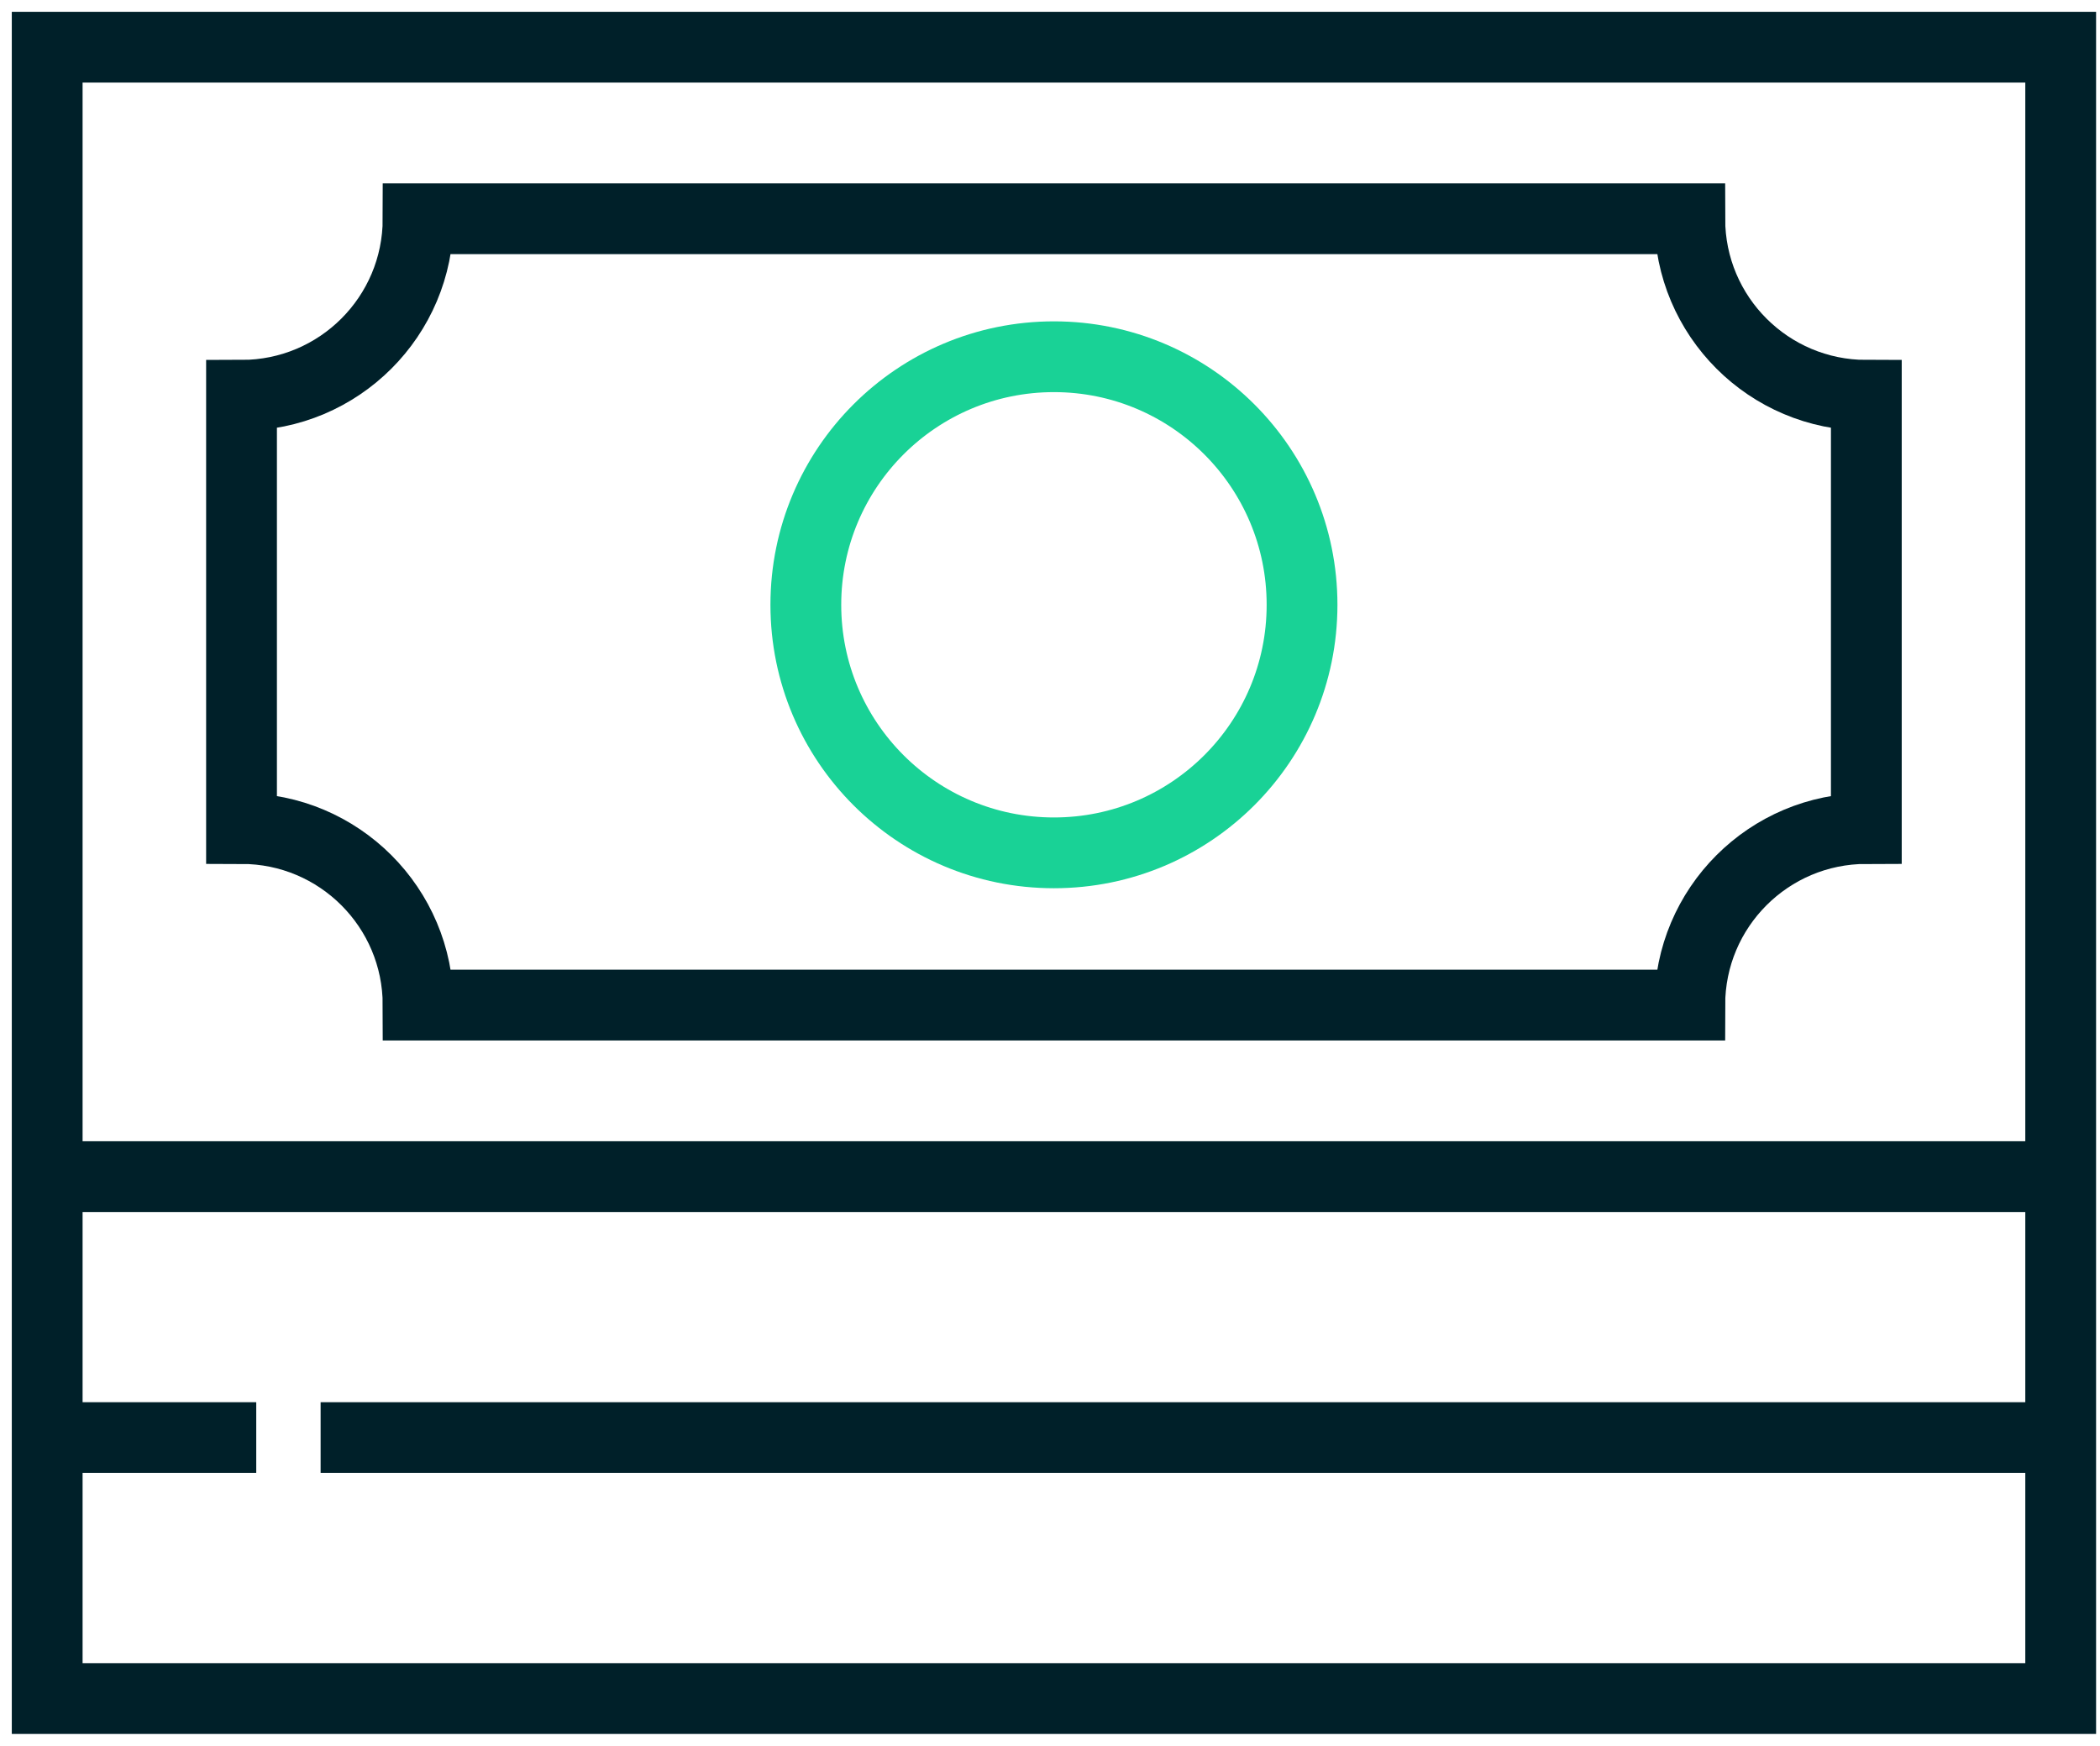
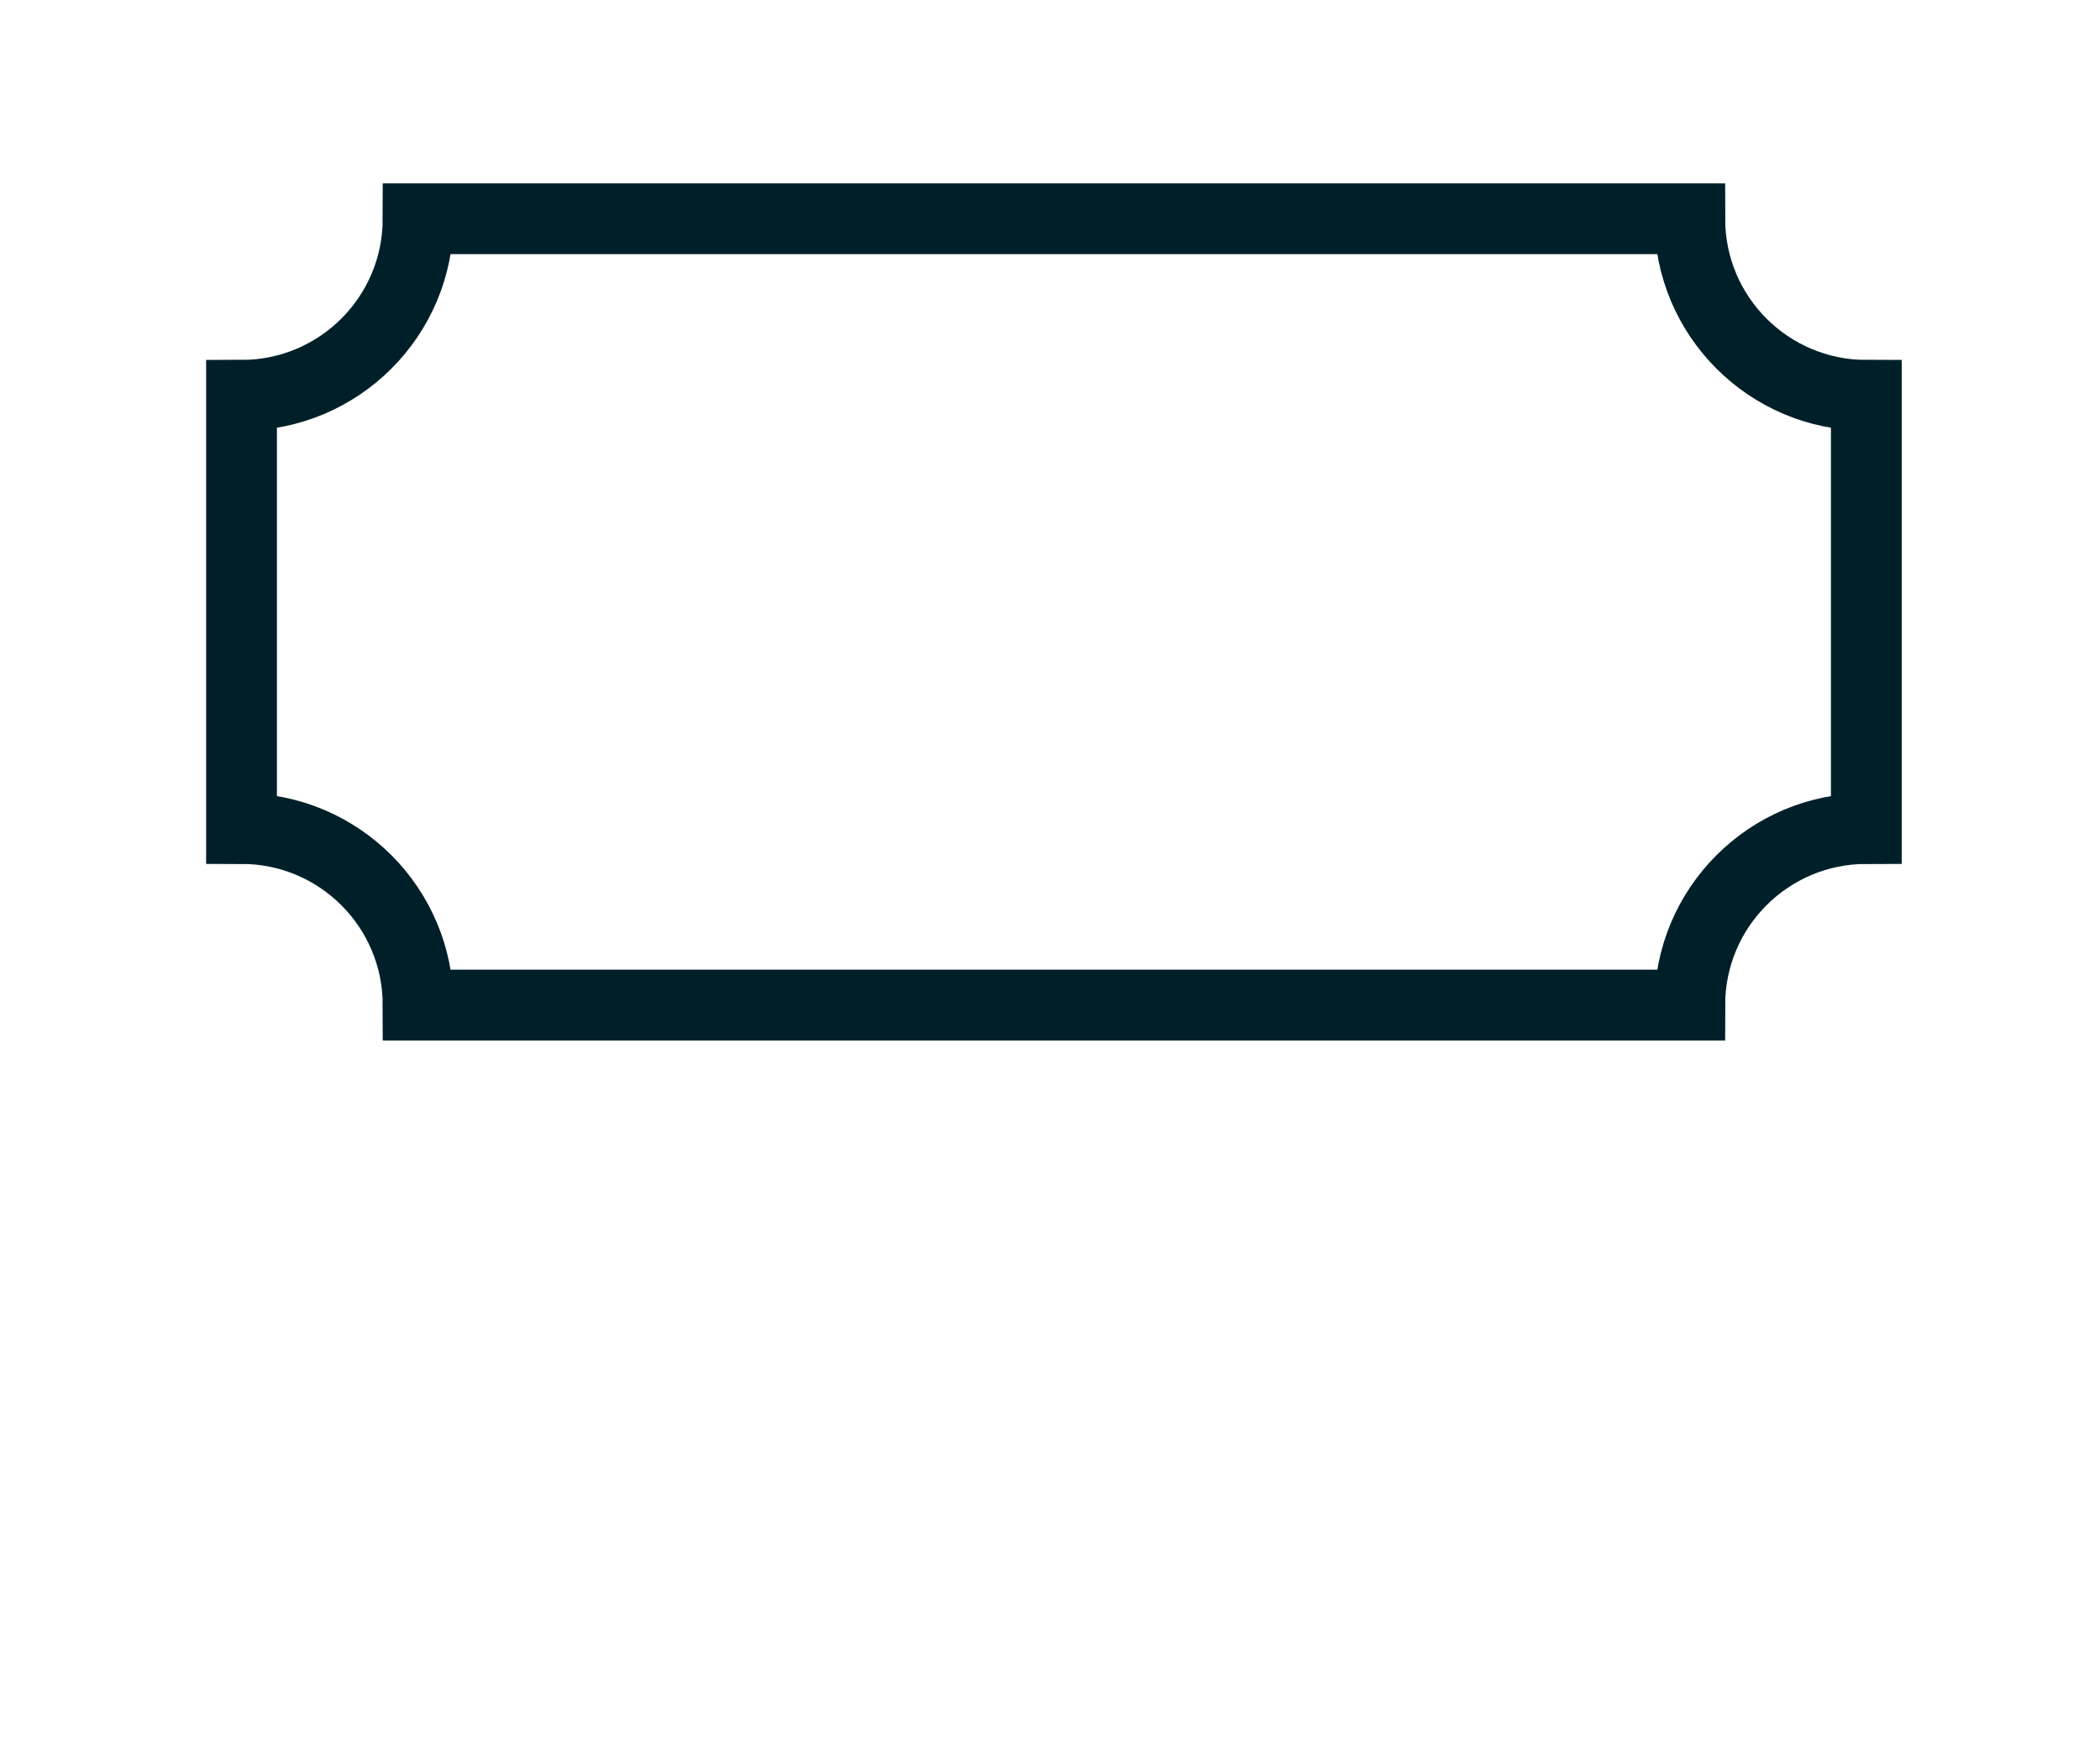
<svg xmlns="http://www.w3.org/2000/svg" width="89px" height="74px" viewBox="0 0 89 74" version="1.1">
  <title>Icon</title>
  <g id="Page-1" stroke="none" stroke-width="1" fill="none" fill-rule="evenodd">
    <g id="Homepage-Desktop" transform="translate(-1010, -3184)" stroke-width="3">
      <g id="CO2-Calculator" transform="translate(387, 3010)">
        <g id="Stats" transform="translate(0, 176)">
          <g id="3" transform="translate(558, 0.001)">
            <g id="Icon" transform="translate(67, 0)">
-               <polygon id="Stroke-1" stroke="#002029" points="0 70 85.334 70 85.334 0 0 0" />
-               <line x1="0" y1="47.876" x2="85.334" y2="47.876" id="Stroke-3" stroke="#002029" />
-               <line x1="11.588" y1="58.938" x2="85.334" y2="58.938" id="Stroke-4" stroke="#002029" />
-               <line x1="0" y1="58.938" x2="8.86" y2="58.938" id="Stroke-5" stroke="#002029" />
              <path d="M77.097,33.12 L77.097,14.756 C72.964,14.756 69.614,11.406 69.614,7.272 L15.72,7.272 C15.72,11.406 12.37,14.756 8.236,14.756 L8.236,33.12 C12.37,33.12 15.72,36.47 15.72,40.604 L69.614,40.604 C69.614,36.47 72.964,33.12 77.097,33.12 Z" id="Stroke-6" stroke="#002029" />
-               <path d="M53.182,23.636 C53.182,29.444 48.474,34.151 42.667,34.151 C36.859,34.151 32.152,29.444 32.152,23.636 C32.152,17.829 36.859,13.121 42.667,13.121 C48.474,13.121 53.182,17.829 53.182,23.636 Z" id="Stroke-7" stroke="#19D296" />
            </g>
          </g>
        </g>
      </g>
    </g>
  </g>
</svg>